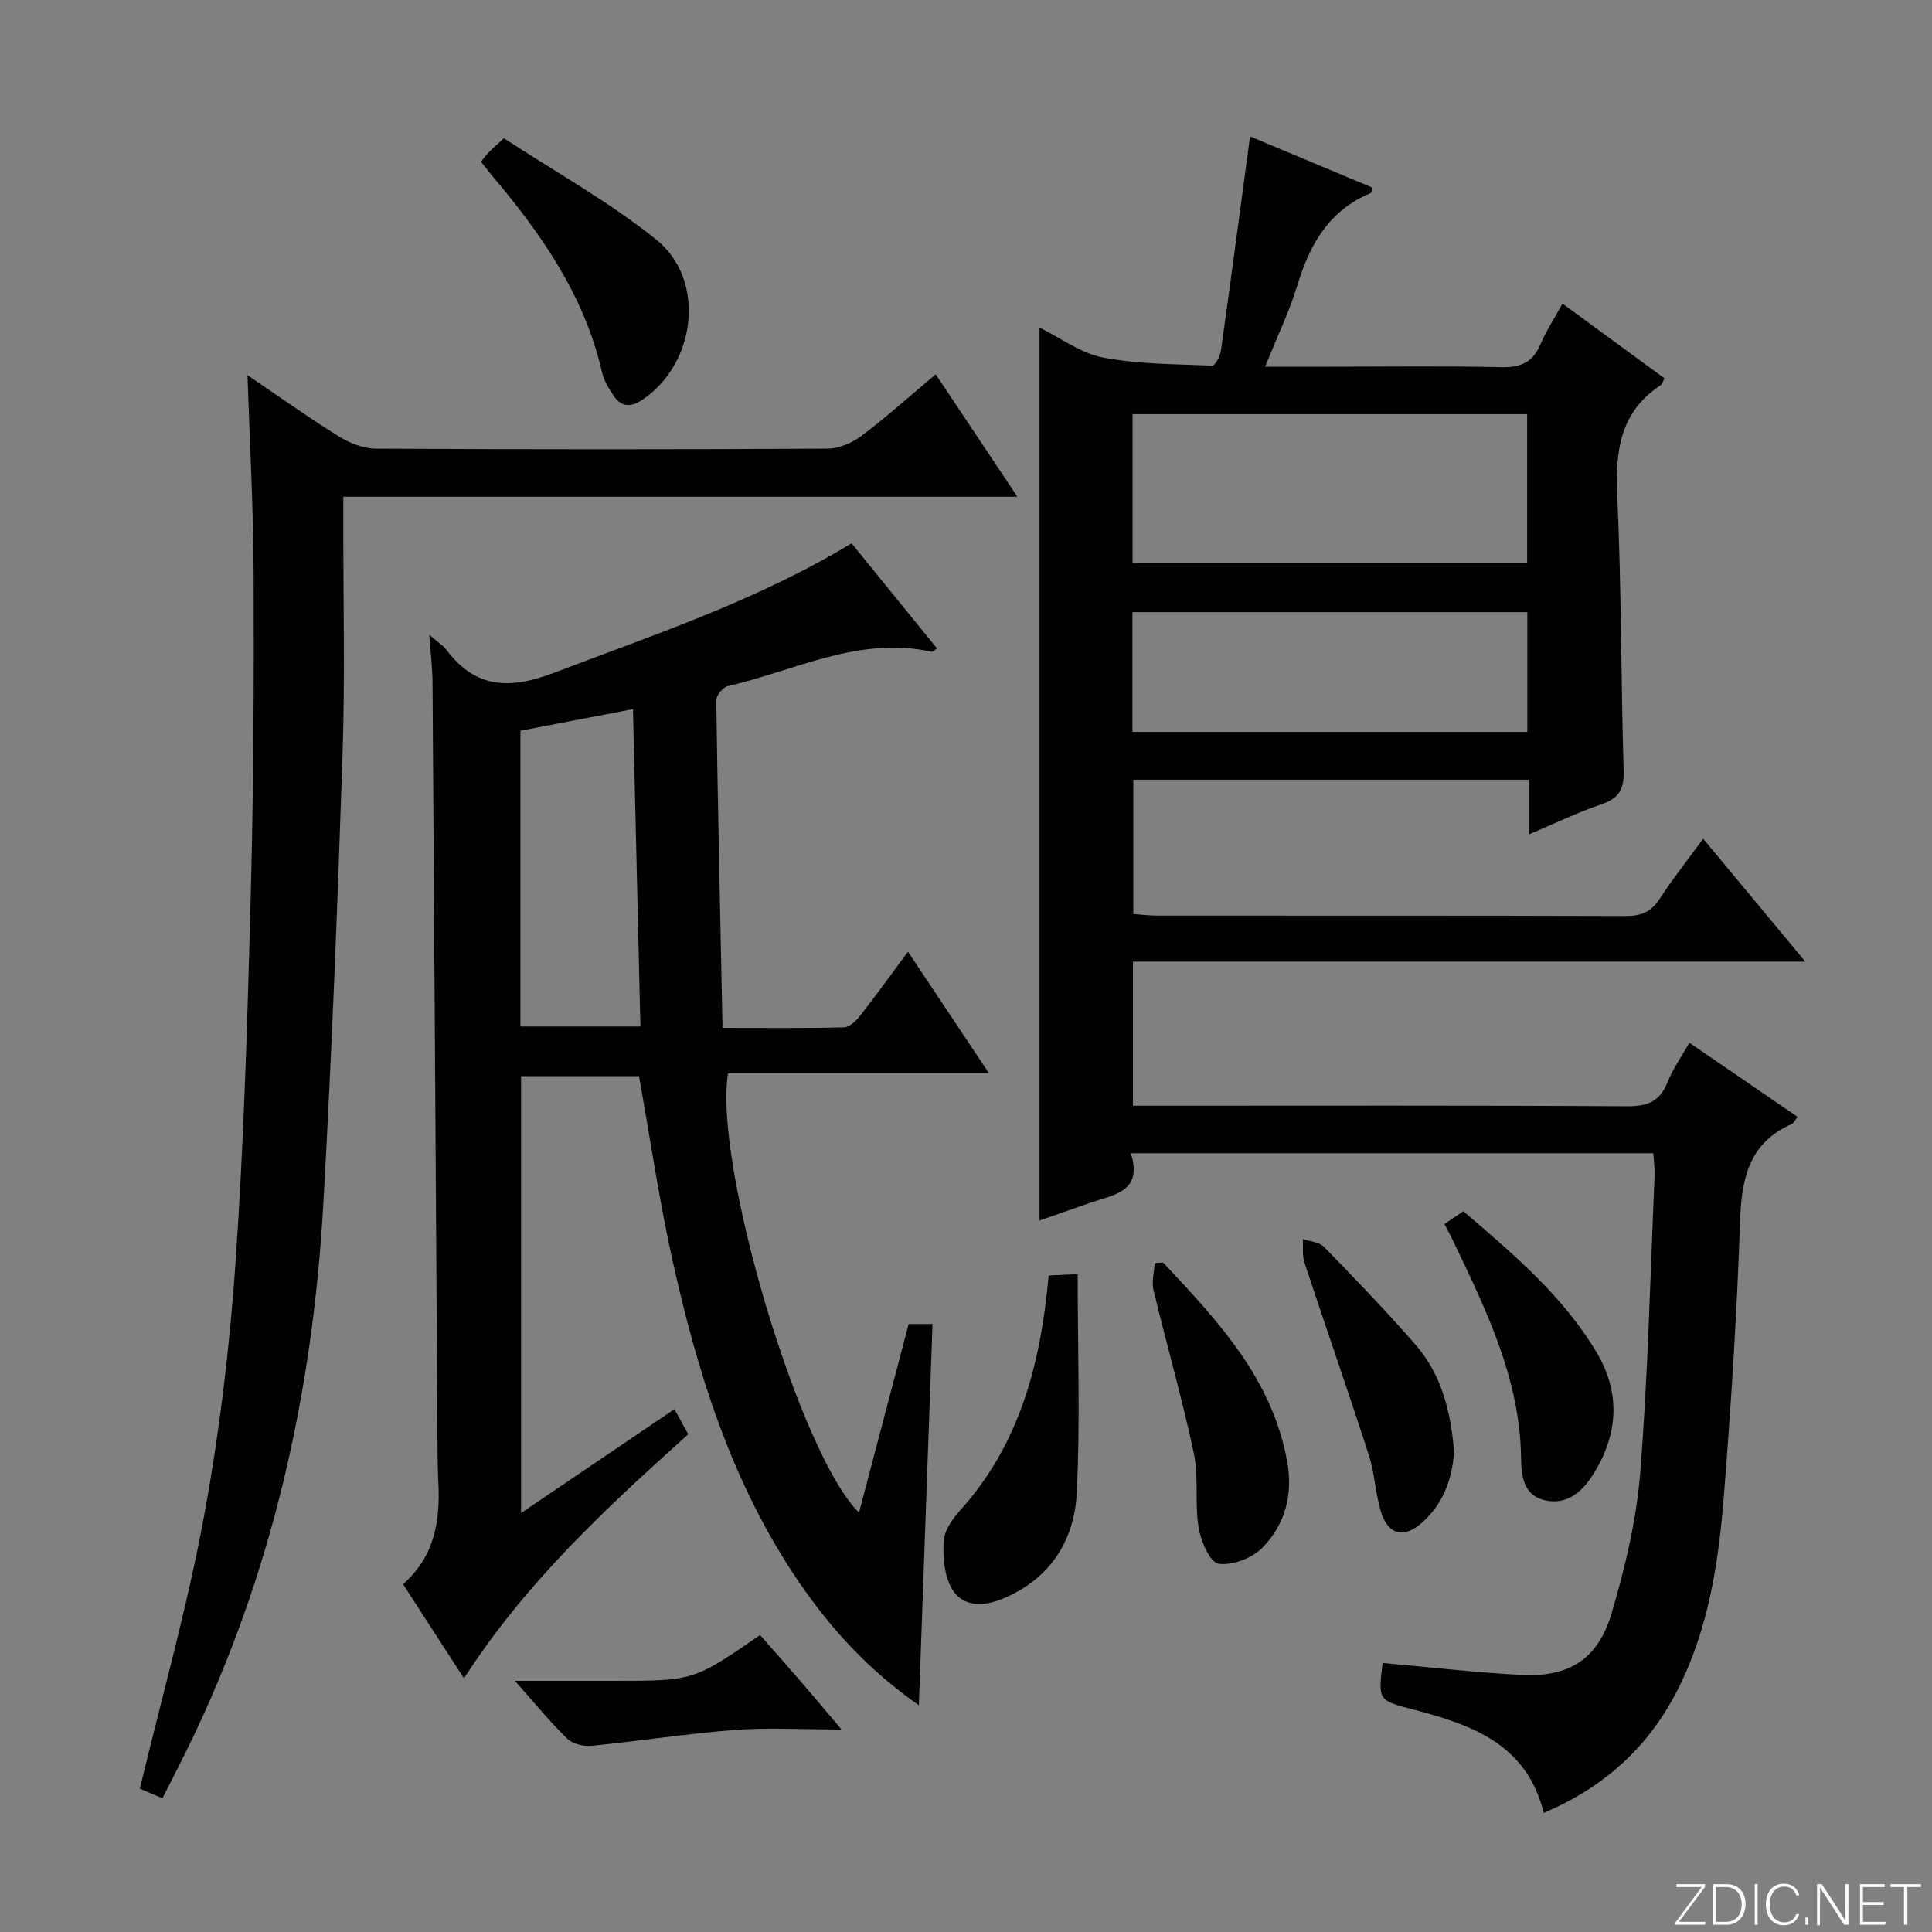
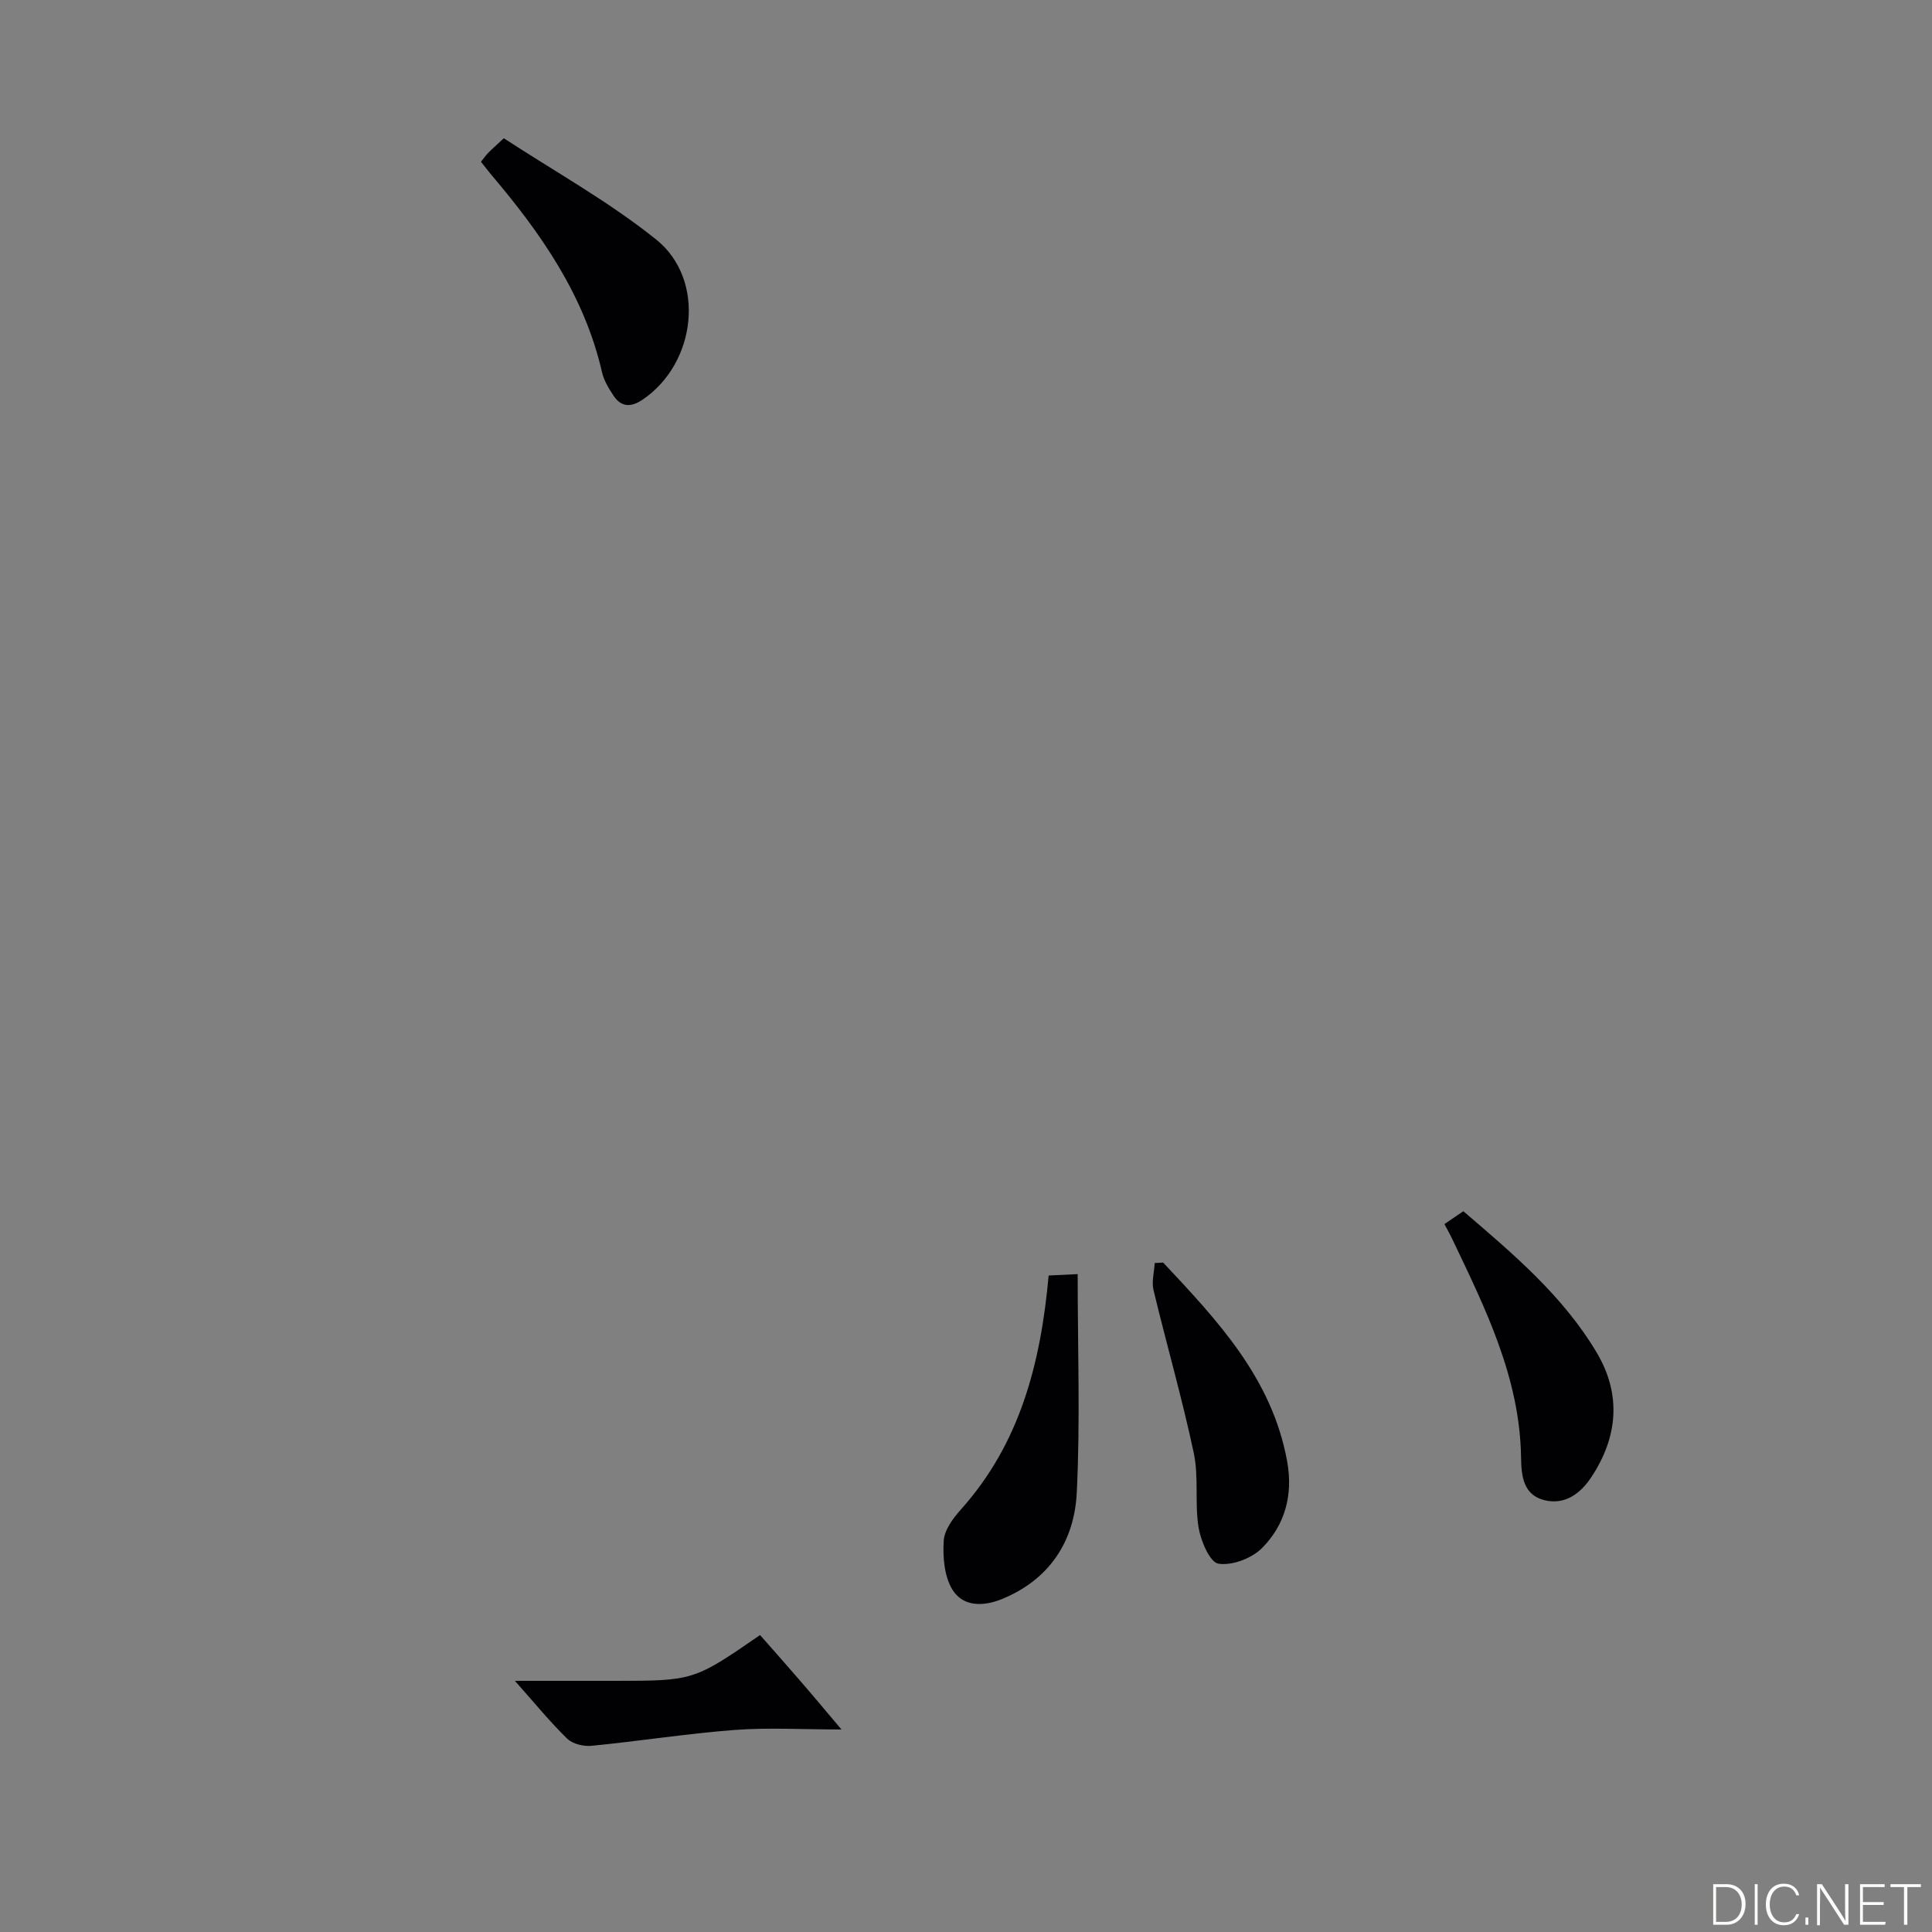
<svg xmlns="http://www.w3.org/2000/svg" enable-background="new 0 0 400 400" viewBox="0 0 400 400">
  <rect x="0" y="0" width="400" height="400" fill="#808080" stroke="none" />
-   <path d="m346.9 398 5.4-7.3h-5.2v-.6h5.9v.6l-5.4 7.2h5.5l-.1.6h-6.2v-.5z" fill="#fbfcfa" />
  <path d="m354.7 390.1h2.8c2.3 0 3.9 1.6 3.9 4.1s-1.6 4.3-3.9 4.3h-2.8zm.6 7.8h2c2.2 0 3.3-1.6 3.3-3.6 0-1.8-1-3.6-3.3-3.6h-2z" fill="#fbfcfa" />
  <path d="m363.9 390.1v8.4h-.6v-8.4z" fill="#fbfcfa" />
  <path d="m372.5 396.3c-.4 1.3-1.4 2.3-3.2 2.3-2.4 0-3.7-1.9-3.7-4.3 0-2.3 1.2-4.3 3.7-4.3 1.8 0 2.9 1 3.2 2.4h-.6c-.4-1.1-1.1-1.8-2.5-1.8-2.1 0-3 1.9-3 3.7s.9 3.7 3 3.7c1.4 0 2.1-.7 2.5-1.7z" fill="#fbfcfa" />
  <path d="m373.8 398.5v-1.5h.6v1.5z" fill="#fbfcfa" />
  <path d="m376.2 398.5v-8.4h1c1.3 2 4.4 6.7 4.9 7.6-.1-1.2-.1-2.4-.1-3.8v-3.8h.7v8.4h-.9c-1.2-1.9-4.4-6.8-5-7.7.1 1.1 0 2.3 0 3.9v3.9h-.6z" fill="#fbfcfa" />
  <path d="m390 394.4h-4.3v3.5h4.7l-.1.6h-5.2v-8.4h5.1v.6h-4.5v3.1h4.3v.7z" fill="#fbfcfa" />
  <path d="m394.2 390.7h-2.8v-.6h6.3v.6h-2.8v7.8h-.7z" fill="#fbfcfa" />
  <g fill="#010103">
-     <path d="m352.62 173.65c6.95 8.35 13.69 16.47 21.15 25.44-47.05 0-92.94 0-139.21 0v29.84h5.84c32.17 0 64.33-.09 96.49.11 4.26.03 6.8-1.03 8.38-5.03 1.07-2.71 2.82-5.15 4.5-8.12 7.61 5.22 14.84 10.17 22.41 15.35-.5.62-.77 1.27-1.24 1.48-8.9 3.94-10.38 11.37-10.68 20.2-.63 18.77-1.84 37.54-3.31 56.27-1.1 14.09-3.15 28.06-9.74 40.91-6.03 11.75-15.18 19.98-27.6 25.24-3.48-14.2-14.82-18.22-26.82-21.35-7.47-1.95-7.49-1.89-6.53-9.69 9.52.85 19.03 1.95 28.57 2.47 9.95.54 15.99-3.15 18.85-12.81 2.81-9.49 5.14-19.33 5.92-29.16 1.61-20.38 2.07-40.85 2.96-61.29.06-1.46-.15-2.93-.25-4.74-35.99 0-71.71 0-108.19 0 2.58 8-3.57 8.58-8.5 10.29-3.43 1.19-6.85 2.4-10.4 3.64 0-61.65 0-122.86 0-184.88 4.42 2.17 8.57 5.34 13.17 6.21 7.38 1.4 15.04 1.35 22.6 1.67.57.02 1.62-1.91 1.78-3.03 2.06-14.63 4-29.27 6.04-44.43 8.17 3.42 16.78 7.03 25.41 10.64-.26.62-.31 1.04-.49 1.12-8.55 3.56-12.55 10.56-15.11 19.01-1.67 5.51-4.22 10.76-6.69 16.91h13.84c11.67 0 23.34-.17 35 .1 3.96.09 6.52-.9 8.12-4.65 1.23-2.87 2.97-5.52 4.61-8.51 7.15 5.24 14.12 10.34 21.1 15.46-.31.6-.42 1.2-.78 1.43-8.44 5.56-9.41 13.64-8.98 22.97.87 18.95.75 37.95 1.32 56.91.11 3.8-1 5.67-4.59 6.89-4.82 1.63-9.43 3.87-14.99 6.22 0-4.27 0-7.68 0-11.31-27.6 0-54.54 0-81.94 0v27.82c1.5.1 3.24.32 4.98.32 32.33.02 64.66-.03 97 .08 3.17.01 5.25-.87 7.01-3.57 2.7-4.16 5.8-8.06 8.99-12.43zm-36.44-57.11c0-10.34 0-20.52 0-30.79-27.45 0-54.49 0-81.7 0v30.79zm.04 10.2c-27.46 0-54.49 0-81.76 0v24.79h81.76c0-8.17 0-16.23 0-24.79z" />
-     <path d="m88.88 131.44c1.88 1.63 2.91 2.25 3.59 3.15 6.17 8.14 13.26 8.13 22.46 4.62 20.79-7.92 41.91-14.93 61.38-26.72 5.99 7.37 11.82 14.54 17.69 21.76-.62.41-.9.74-1.09.7-15.03-3.36-28.29 3.91-42.22 7.1-1.01.23-2.41 1.93-2.4 2.92.33 22.44.83 44.88 1.3 67.84 8.89 0 17.02.1 25.15-.11 1.15-.03 2.51-1.35 3.34-2.41 3.25-4.15 6.33-8.43 9.91-13.25 5.63 8.45 10.91 16.37 16.79 25.2-18.76 0-36.46 0-54.06 0-3.02 18.69 14.84 78.85 27.13 90.93 3.48-13.23 6.87-26.09 10.28-39.05h4.94c-.94 26.16-1.87 52.13-2.83 78.93-10.35-7.21-18.12-15.72-24.72-25.35-14.06-20.53-21.26-43.8-26.5-67.75-2.65-12.14-4.45-24.46-6.72-37.14-7.78 0-15.86 0-24.42 0v90.44c10.74-7.27 21.09-14.28 31.76-21.5.94 1.72 1.79 3.27 2.85 5.2-16.9 15.21-33.55 30.52-46.43 50.54-4.37-6.76-8.45-13.06-12.61-19.5 6.65-5.86 7.7-13.28 7.3-21.17-.12-2.33-.15-4.66-.17-6.99-.34-52.81-.66-105.62-1.03-158.43-.01-2.95-.38-5.88-.67-9.96zm18.87 19.85v61.23h24.84c-.51-21.98-1.02-43.64-1.54-65.7-8.27 1.58-15.73 3.01-23.3 4.47z" />
-     <path d="m28.95 370.32c4.57-19.05 9.78-37.43 13.24-56.13 3.22-17.43 5.36-35.16 6.58-52.85 1.75-25.37 2.49-50.82 3.15-76.25.58-22.13.67-44.28.59-66.42-.05-13.43-.81-26.86-1.27-41 6.52 4.42 12.57 8.74 18.87 12.66 2.25 1.4 5.1 2.55 7.69 2.56 31.16.17 62.32.17 93.49 0 2.38-.01 5.11-1.17 7.05-2.63 5.17-3.89 10-8.24 15.39-12.76 5.57 8.35 10.97 16.45 16.91 25.35-46.85 0-92.86 0-139.56 0v5.86c-.02 15.83.37 31.68-.16 47.49-1.03 31.08-2.23 62.17-3.99 93.21-2.2 39.02-10.59 76.61-27.79 111.96-1.67 3.44-3.44 6.84-5.51 10.95-1.83-.78-3.65-1.56-4.68-2z" />
    <path d="m223.12 263.79c0 15.55.55 30.45-.19 45.29-.5 10-5.61 17.93-15.45 21.97-3.91 1.61-8.11 1.64-10.31-1.96-1.68-2.75-1.99-6.73-1.78-10.09.13-2.23 1.91-4.64 3.53-6.45 12.24-13.65 16.55-30.26 18.19-48.47 1.75-.09 3.48-.17 6.01-.29z" />
    <path d="m99.58 33.49c.64-.8 1.01-1.34 1.47-1.81.69-.71 1.44-1.36 3.26-3.06 10.43 6.83 21.66 13.05 31.53 20.96 10.41 8.35 8.31 25.7-2.84 33.19-2.39 1.6-4.38 1.54-5.97-.85-1-1.5-2-3.14-2.39-4.86-3.64-15.9-12.64-28.76-22.94-40.9-.64-.75-1.23-1.55-2.12-2.67z" />
    <path d="m299.05 253.43c1.28-.87 2.49-1.68 3.92-2.66 10.35 8.87 20.68 17.57 27.64 29.32 5.12 8.64 4.36 17.47-1.19 25.81-2.26 3.4-5.49 5.72-9.65 4.7-4.37-1.07-4.8-4.99-4.85-8.81-.23-16.47-7.34-30.79-14.21-45.18-.48-1.03-1.05-2.02-1.66-3.18z" />
    <path d="m240.82 261.4c11.25 12.01 22.55 23.95 25.67 41.16 1.26 6.94-.43 13.11-5.16 17.91-2.12 2.15-6.23 3.73-9.07 3.27-1.78-.29-3.65-4.71-4.11-7.5-.82-5.06.07-10.42-.99-15.4-2.41-11.33-5.63-22.48-8.34-33.75-.42-1.74.15-3.72.25-5.59.59-.03 1.17-.07 1.75-.1z" />
-     <path d="m301.05 300.61c-.38 5.62-2.25 10.67-6.52 14.55-3.81 3.45-7.11 2.69-8.62-2.18-1.17-3.77-1.27-7.88-2.48-11.63-4.32-13.35-8.95-26.6-13.35-39.92-.5-1.51-.25-3.26-.35-4.91 1.49.52 3.41.62 4.4 1.64 6.47 6.65 12.92 13.32 19 20.32 5.41 6.24 7.27 13.99 7.92 22.13z" />
    <path d="m174.22 358.07c-8.21 0-15.21-.43-22.14.1-9.89.76-19.71 2.31-29.59 3.28-1.65.16-3.92-.37-5.05-1.47-3.57-3.47-6.72-7.36-10.84-11.98h7.88 12.49c16.63 0 16.63 0 30.39-9.48 2.64 3 5.36 6.05 8.02 9.14 2.71 3.11 5.34 6.28 8.84 10.41z" />
  </g>
</svg>